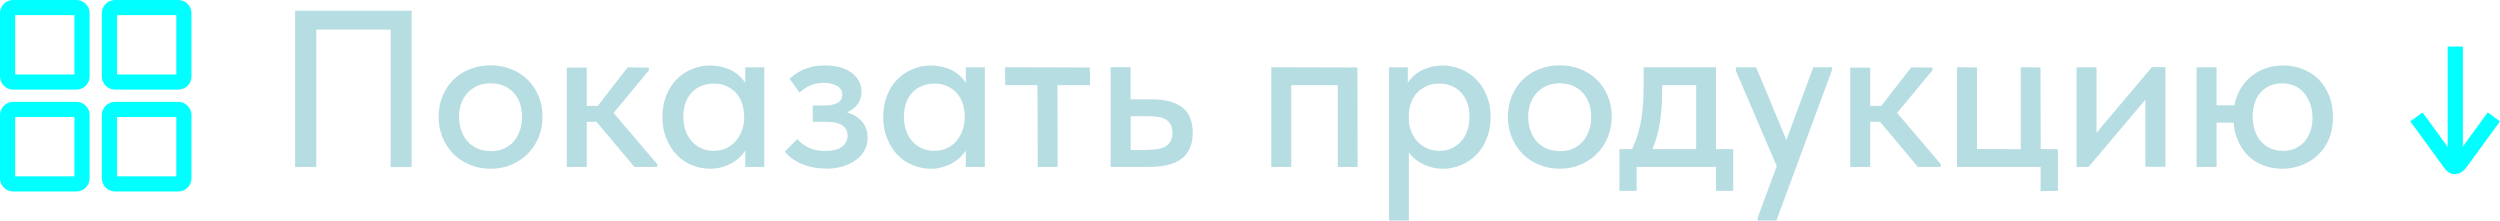
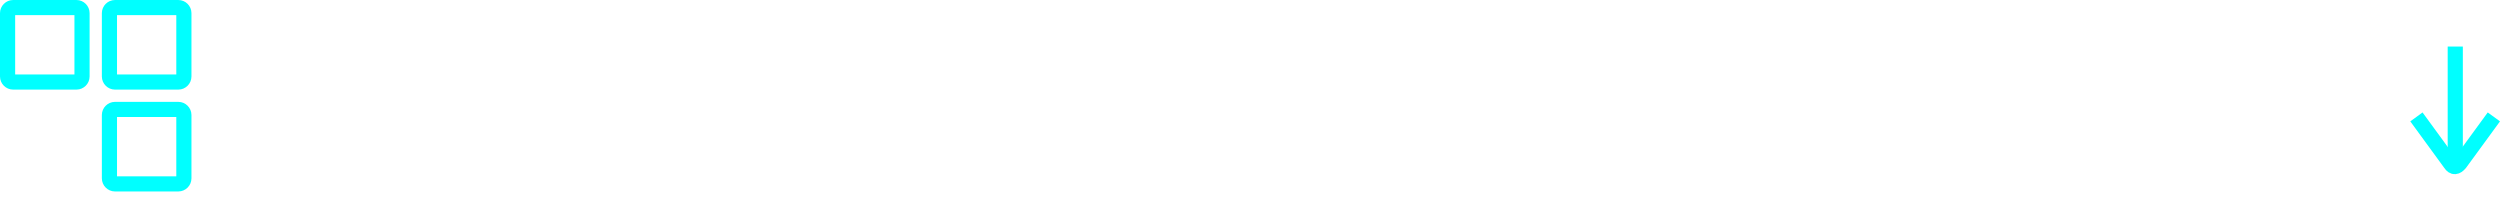
<svg xmlns="http://www.w3.org/2000/svg" xml:space="preserve" width="43.647mm" height="3.851mm" version="1.1" style="shape-rendering:geometricPrecision; text-rendering:geometricPrecision; image-rendering:optimizeQuality; fill-rule:evenodd; clip-rule:evenodd" viewBox="0 0 207.88 18.34">
  <defs>
    <style type="text/css"> .str0 {stroke:aqua;stroke-width:1.26;stroke-miterlimit:22.926} .fil1 {fill:none} .fil0 {fill:#B6DDE2;fill-rule:nonzero} </style>
  </defs>
  <g id="_1895799123248">
-     <path class="fil0" d="M24.55 13.88l1.75 0 0 -12.07 -0.6 0.65 7.47 0 -0.69 -0.63 0 12.06 1.75 0 0 -13 -9.69 0 0 13zm16.25 0.15c0.62,0 1.19,-0.11 1.71,-0.33 0.52,-0.22 0.97,-0.52 1.36,-0.9 0.38,-0.38 0.69,-0.84 0.91,-1.37 0.22,-0.53 0.33,-1.1 0.33,-1.72 0,-0.63 -0.11,-1.21 -0.33,-1.73 -0.22,-0.52 -0.52,-0.97 -0.9,-1.35 -0.38,-0.38 -0.84,-0.67 -1.37,-0.88 -0.53,-0.21 -1.1,-0.32 -1.72,-0.32 -0.62,0 -1.19,0.11 -1.72,0.32 -0.53,0.21 -0.98,0.5 -1.37,0.88 -0.38,0.38 -0.69,0.83 -0.9,1.36 -0.22,0.53 -0.33,1.1 -0.33,1.72 0,0.62 0.11,1.19 0.33,1.72 0.22,0.53 0.52,0.98 0.9,1.37 0.38,0.38 0.84,0.68 1.37,0.9 0.53,0.22 1.1,0.33 1.72,0.33zm0 -1.47c-0.4,0 -0.76,-0.07 -1.08,-0.2 -0.32,-0.14 -0.6,-0.33 -0.83,-0.59 -0.23,-0.26 -0.41,-0.56 -0.53,-0.91 -0.12,-0.35 -0.19,-0.72 -0.19,-1.13 0,-0.42 0.06,-0.8 0.19,-1.14 0.12,-0.34 0.3,-0.63 0.53,-0.88 0.23,-0.25 0.51,-0.44 0.83,-0.58 0.32,-0.14 0.68,-0.2 1.08,-0.2 0.4,0 0.76,0.07 1.08,0.2 0.32,0.14 0.6,0.33 0.83,0.58 0.23,0.25 0.4,0.54 0.52,0.88 0.12,0.34 0.18,0.72 0.18,1.14 0,0.41 -0.06,0.79 -0.19,1.14 -0.12,0.35 -0.3,0.66 -0.52,0.91 -0.22,0.25 -0.5,0.45 -0.82,0.59 -0.32,0.14 -0.68,0.2 -1.08,0.2zm11.96 1.32l1.88 0 0.02 -0.22 -3.64 -4.27 2.94 -3.55 -0.02 -0.22 -1.75 -0.02 -3.07 3.96 3.64 4.33zm-5.09 -3.75l2.25 0 -0.02 -1.32 -2.23 -0.02 0 1.34zm-0.54 3.75l1.66 0 0 -5.85 0 -0.11 0 -2.3 -1.66 0 0 2.3 0 0.13 0 3.49 0 0.28 0 2.06zm14.84 0l1.58 0 0 -5.85 0 -0.13 0 -2.3 -1.58 0 0 2.3 -0.09 0.13 0 3.51 0.09 0.28 0 2.06zm-2.92 0.15c0.41,0 0.8,-0.06 1.16,-0.19 0.37,-0.12 0.69,-0.29 0.97,-0.49 0.28,-0.2 0.51,-0.44 0.71,-0.71 0.19,-0.27 0.32,-0.56 0.38,-0.87l0 -1.97 -0.39 0c0,0.35 -0.06,0.69 -0.18,1.02 -0.12,0.33 -0.28,0.63 -0.49,0.88 -0.21,0.25 -0.47,0.46 -0.79,0.61 -0.32,0.15 -0.68,0.23 -1.09,0.23 -0.36,0 -0.69,-0.07 -1,-0.2 -0.31,-0.14 -0.58,-0.33 -0.8,-0.58 -0.22,-0.25 -0.4,-0.54 -0.52,-0.89 -0.12,-0.35 -0.19,-0.73 -0.19,-1.15 0,-0.45 0.06,-0.84 0.19,-1.19 0.13,-0.35 0.31,-0.64 0.54,-0.87 0.23,-0.24 0.5,-0.41 0.81,-0.53 0.31,-0.12 0.64,-0.18 1,-0.18 0.4,0 0.75,0.07 1.07,0.22 0.32,0.15 0.58,0.34 0.79,0.58 0.21,0.24 0.37,0.52 0.48,0.85 0.11,0.33 0.17,0.67 0.17,1.01l0.3 0 0 -2.12c-0.02,-0.25 -0.12,-0.49 -0.29,-0.73 -0.17,-0.24 -0.39,-0.46 -0.66,-0.66 -0.27,-0.2 -0.59,-0.36 -0.96,-0.47 -0.37,-0.12 -0.77,-0.18 -1.22,-0.18 -0.55,0 -1.06,0.1 -1.53,0.31 -0.48,0.2 -0.9,0.49 -1.26,0.86 -0.37,0.37 -0.65,0.82 -0.86,1.35 -0.2,0.53 -0.31,1.12 -0.31,1.77 0,0.66 0.11,1.25 0.33,1.78 0.22,0.53 0.5,0.98 0.86,1.36 0.36,0.37 0.78,0.66 1.26,0.85 0.48,0.2 0.99,0.3 1.51,0.3zm9.56 0c0.56,0 1.05,-0.07 1.49,-0.2 0.43,-0.14 0.8,-0.32 1.11,-0.55 0.3,-0.23 0.54,-0.5 0.7,-0.82 0.16,-0.32 0.24,-0.65 0.24,-1.01 0,-0.33 -0.07,-0.64 -0.2,-0.92 -0.13,-0.28 -0.32,-0.52 -0.58,-0.72 -0.25,-0.2 -0.57,-0.36 -0.94,-0.47 -0.37,-0.12 -0.8,-0.18 -1.28,-0.18l-0.04 0.43c0.37,0 0.71,-0.05 1.02,-0.14 0.31,-0.09 0.58,-0.23 0.8,-0.4 0.22,-0.17 0.4,-0.38 0.52,-0.62 0.12,-0.24 0.19,-0.51 0.19,-0.81 0,-0.31 -0.07,-0.6 -0.21,-0.86 -0.14,-0.27 -0.34,-0.5 -0.6,-0.7 -0.26,-0.2 -0.58,-0.35 -0.96,-0.46 -0.38,-0.11 -0.8,-0.16 -1.27,-0.16 -0.36,0 -0.68,0.03 -0.98,0.09 -0.29,0.06 -0.56,0.15 -0.8,0.25 -0.24,0.11 -0.46,0.23 -0.65,0.36 -0.19,0.14 -0.36,0.27 -0.51,0.41l0.82 1.15c0.27,-0.26 0.58,-0.46 0.91,-0.6 0.33,-0.14 0.7,-0.21 1.1,-0.21 0.46,0 0.83,0.09 1.12,0.26 0.29,0.17 0.43,0.41 0.43,0.71 0,0.32 -0.13,0.55 -0.4,0.7 -0.27,0.14 -0.64,0.21 -1.11,0.21l-0.95 0 0 1.36 1.19 0c0.3,0 0.55,0.03 0.76,0.08 0.21,0.06 0.39,0.13 0.53,0.23 0.14,0.1 0.25,0.22 0.32,0.36 0.07,0.14 0.1,0.29 0.1,0.45 0,0.2 -0.04,0.38 -0.12,0.54 -0.08,0.16 -0.2,0.3 -0.36,0.42 -0.16,0.12 -0.36,0.2 -0.6,0.26 -0.24,0.06 -0.51,0.08 -0.81,0.08 -0.53,0 -0.99,-0.09 -1.37,-0.28 -0.38,-0.19 -0.68,-0.42 -0.92,-0.71l-1.04 1.04c0.11,0.15 0.27,0.31 0.46,0.47 0.2,0.17 0.44,0.32 0.72,0.46 0.28,0.14 0.6,0.25 0.96,0.34 0.36,0.09 0.77,0.14 1.23,0.14zm11.7 -0.15l1.58 0 0 -5.85 0 -0.13 0 -2.3 -1.58 0 0 2.3 -0.09 0.13 0 3.51 0.09 0.28 0 2.06zm-2.92 0.15c0.41,0 0.8,-0.06 1.16,-0.19 0.37,-0.12 0.69,-0.29 0.97,-0.49 0.28,-0.2 0.51,-0.44 0.71,-0.71 0.19,-0.27 0.32,-0.56 0.38,-0.87l0 -1.97 -0.39 0c0,0.35 -0.06,0.69 -0.18,1.02 -0.12,0.33 -0.28,0.63 -0.49,0.88 -0.21,0.25 -0.47,0.46 -0.79,0.61 -0.32,0.15 -0.68,0.23 -1.09,0.23 -0.36,0 -0.69,-0.07 -1,-0.2 -0.31,-0.14 -0.58,-0.33 -0.8,-0.58 -0.22,-0.25 -0.4,-0.54 -0.52,-0.89 -0.12,-0.35 -0.19,-0.73 -0.19,-1.15 0,-0.45 0.07,-0.84 0.2,-1.19 0.13,-0.35 0.31,-0.64 0.54,-0.87 0.23,-0.24 0.5,-0.41 0.81,-0.53 0.31,-0.12 0.64,-0.18 1,-0.18 0.4,0 0.75,0.07 1.07,0.22 0.32,0.15 0.58,0.34 0.79,0.58 0.21,0.24 0.37,0.52 0.48,0.85 0.11,0.33 0.17,0.67 0.17,1.01l0.3 0 0 -2.12c-0.02,-0.25 -0.12,-0.49 -0.29,-0.73 -0.17,-0.24 -0.39,-0.46 -0.66,-0.66 -0.27,-0.2 -0.59,-0.36 -0.96,-0.47 -0.37,-0.12 -0.77,-0.18 -1.22,-0.18 -0.55,0 -1.06,0.1 -1.53,0.31 -0.48,0.2 -0.9,0.49 -1.26,0.86 -0.37,0.37 -0.65,0.82 -0.85,1.35 -0.2,0.53 -0.31,1.12 -0.31,1.77 0,0.66 0.11,1.25 0.33,1.78 0.22,0.53 0.5,0.98 0.86,1.36 0.36,0.37 0.78,0.66 1.26,0.85 0.48,0.2 0.99,0.3 1.51,0.3zm8.91 -0.15l1.65 0 -0.02 -6.8 2.71 0 -0.02 -1.47 -7.05 -0.02 0.02 1.49 2.68 0 0.02 6.8zm6.06 0l3.2 0c1.24,0 2.15,-0.24 2.74,-0.72 0.59,-0.48 0.88,-1.19 0.88,-2.13 0,-0.95 -0.29,-1.65 -0.87,-2.1 -0.58,-0.45 -1.44,-0.67 -2.57,-0.67l-1.73 0 0 -2.67 -1.66 0 0 8.29zm2.96 -1.41l-1.3 0 0 -2.81 1.41 0c0.33,0 0.63,0.02 0.88,0.06 0.25,0.04 0.47,0.12 0.64,0.22 0.17,0.11 0.31,0.25 0.4,0.43 0.09,0.18 0.14,0.4 0.14,0.66 0,0.3 -0.05,0.54 -0.16,0.72 -0.11,0.19 -0.25,0.33 -0.45,0.44 -0.19,0.11 -0.42,0.18 -0.7,0.21 -0.27,0.04 -0.56,0.06 -0.87,0.06zm10.39 1.41l1.66 0 0 -6.8 3.87 0 0 6.8 1.65 0 -0.02 -8.27 -7.16 -0.02 0 8.29zm11.44 4.46l0 -6.52 0 -0.26 0 -3.53 -0.09 -0.13 0 -2.3 -1.56 0 0 2.3 0 0.13 0 10.31 1.66 0zm2.84 -4.31c0.51,0 1,-0.1 1.49,-0.3 0.48,-0.2 0.91,-0.48 1.27,-0.85 0.37,-0.37 0.66,-0.82 0.87,-1.36 0.22,-0.53 0.33,-1.13 0.33,-1.78 0,-0.66 -0.11,-1.25 -0.32,-1.77 -0.21,-0.53 -0.5,-0.98 -0.86,-1.35 -0.36,-0.37 -0.78,-0.66 -1.26,-0.86 -0.48,-0.2 -0.99,-0.31 -1.52,-0.31 -0.45,0 -0.86,0.06 -1.23,0.18 -0.37,0.12 -0.69,0.28 -0.96,0.47 -0.27,0.2 -0.48,0.42 -0.65,0.66 -0.17,0.24 -0.27,0.49 -0.31,0.73l0 2.12 0.3 0c0,-0.35 0.06,-0.68 0.17,-1.01 0.11,-0.33 0.28,-0.61 0.49,-0.85 0.22,-0.24 0.48,-0.43 0.79,-0.58 0.31,-0.15 0.67,-0.22 1.08,-0.22 0.36,0 0.69,0.06 0.99,0.18 0.3,0.12 0.57,0.29 0.8,0.53 0.23,0.24 0.41,0.53 0.54,0.87 0.13,0.35 0.19,0.74 0.19,1.19 0,0.42 -0.06,0.8 -0.19,1.15 -0.12,0.35 -0.29,0.64 -0.51,0.89 -0.22,0.25 -0.48,0.44 -0.79,0.58 -0.31,0.14 -0.65,0.2 -1.02,0.2 -0.4,0 -0.75,-0.08 -1.07,-0.23 -0.32,-0.15 -0.58,-0.36 -0.8,-0.61 -0.22,-0.25 -0.38,-0.55 -0.5,-0.88 -0.12,-0.33 -0.18,-0.67 -0.18,-1.02l-0.39 0 0 1.97c0.06,0.31 0.19,0.6 0.38,0.87 0.19,0.27 0.43,0.51 0.71,0.71 0.28,0.2 0.6,0.37 0.97,0.49 0.37,0.12 0.76,0.19 1.18,0.19zm9.71 0c0.62,0 1.19,-0.11 1.71,-0.33 0.52,-0.22 0.97,-0.52 1.36,-0.9 0.38,-0.38 0.69,-0.84 0.91,-1.37 0.22,-0.53 0.34,-1.1 0.34,-1.72 0,-0.63 -0.11,-1.21 -0.33,-1.73 -0.22,-0.52 -0.52,-0.97 -0.9,-1.35 -0.38,-0.38 -0.84,-0.67 -1.37,-0.88 -0.53,-0.21 -1.1,-0.32 -1.72,-0.32 -0.62,0 -1.19,0.11 -1.72,0.32 -0.53,0.21 -0.98,0.5 -1.37,0.88 -0.38,0.38 -0.68,0.83 -0.9,1.36 -0.22,0.53 -0.33,1.1 -0.33,1.72 0,0.62 0.11,1.19 0.33,1.72 0.22,0.53 0.52,0.98 0.9,1.37 0.38,0.38 0.84,0.68 1.37,0.9 0.53,0.22 1.1,0.33 1.72,0.33zm0 -1.47c-0.4,0 -0.76,-0.07 -1.08,-0.2 -0.32,-0.14 -0.6,-0.33 -0.83,-0.59 -0.23,-0.26 -0.41,-0.56 -0.53,-0.91 -0.12,-0.35 -0.19,-0.72 -0.19,-1.13 0,-0.42 0.06,-0.8 0.19,-1.14 0.12,-0.34 0.3,-0.63 0.53,-0.88 0.23,-0.25 0.51,-0.44 0.83,-0.58 0.32,-0.14 0.68,-0.2 1.08,-0.2 0.4,0 0.76,0.07 1.08,0.2 0.32,0.14 0.6,0.33 0.83,0.58 0.23,0.25 0.4,0.54 0.52,0.88 0.12,0.34 0.18,0.72 0.18,1.14 0,0.41 -0.06,0.79 -0.19,1.14 -0.12,0.35 -0.3,0.66 -0.52,0.91 -0.22,0.25 -0.5,0.45 -0.82,0.59 -0.32,0.14 -0.68,0.2 -1.08,0.2zm5.82 0.15l1.73 0.06c0.15,-0.35 0.28,-0.7 0.41,-1.07 0.12,-0.37 0.22,-0.75 0.3,-1.16 0.07,-0.41 0.13,-0.84 0.18,-1.28 0.04,-0.45 0.07,-0.92 0.07,-1.41l0 -1.49 -0.89 0.72 4.76 0 -1.04 -0.72 0 6.35 1.65 0 0 -7.12 -6.02 0 0 1.63c0,0.63 -0.02,1.21 -0.07,1.74 -0.05,0.53 -0.12,1.01 -0.22,1.46 -0.1,0.45 -0.22,0.85 -0.35,1.23 -0.14,0.37 -0.3,0.72 -0.48,1.06zm-0.86 3.16l1.43 0 0 -1.99 6.6 0 0 1.99 1.43 0 0 -3.47 -9.46 0 0 3.47zm11.49 2.47l1.56 0 4.61 -12.47 0.02 -0.28 -1.56 0 -4.63 12.52 0 0.22zm1.77 -4.09l0.86 -2.04 -2.75 -6.61 -1.69 0 0 0.28 3.59 8.38zm11.57 -0.37l1.88 0 0.02 -0.22 -3.64 -4.27 2.94 -3.55 -0.02 -0.22 -1.75 -0.02 -3.07 3.96 3.64 4.33zm-5.1 -3.75l2.25 0 -0.02 -1.32 -2.23 -0.02 0 1.34zm-0.54 3.75l1.66 0 0 -5.85 0 -0.11 0 -2.3 -1.66 0 0 2.3 0 0.13 0 3.49 0 0.28 0 2.06zm15.84 2.01l1.43 -0.02 0 -3.46 -1.43 -0.02 -0.02 -6.78 -1.64 -0.02 0 6.82 -3.64 -0.02 0 -6.78 -1.66 -0.02 0 8.29 6.95 0 0 2.01zm2.99 -2.01l0.99 0 5.67 -6.71 -0.95 0.09 0 6.61 1.67 0 0 -8.29 -1.12 0 -5.67 6.71 1.06 -0.09 0 -6.61 -1.66 0 0 8.29zm17.14 -1.34c-0.37,0 -0.71,-0.07 -1.02,-0.2 -0.31,-0.14 -0.57,-0.33 -0.79,-0.57 -0.22,-0.24 -0.39,-0.54 -0.51,-0.89 -0.12,-0.35 -0.19,-0.75 -0.19,-1.18 0,-0.41 0.06,-0.79 0.17,-1.13 0.11,-0.35 0.28,-0.64 0.49,-0.88 0.22,-0.24 0.48,-0.43 0.78,-0.56 0.3,-0.13 0.64,-0.2 1.01,-0.2 0.37,0 0.71,0.07 1.02,0.2 0.31,0.13 0.57,0.32 0.79,0.58 0.22,0.25 0.39,0.56 0.52,0.91 0.13,0.35 0.2,0.75 0.2,1.18 0,0.41 -0.06,0.78 -0.18,1.12 -0.12,0.34 -0.29,0.63 -0.5,0.87 -0.22,0.24 -0.48,0.43 -0.78,0.56 -0.3,0.13 -0.64,0.2 -1.01,0.2zm-3.12 -3.79l-3.31 0 0 1.45 3.31 0 0 -1.45zm3.07 5.28c0.56,0 1.09,-0.1 1.6,-0.29 0.51,-0.19 0.96,-0.47 1.35,-0.83 0.39,-0.36 0.7,-0.8 0.93,-1.34 0.23,-0.53 0.34,-1.15 0.34,-1.84 0,-0.66 -0.11,-1.25 -0.32,-1.78 -0.21,-0.53 -0.5,-0.98 -0.87,-1.35 -0.37,-0.37 -0.81,-0.65 -1.31,-0.85 -0.5,-0.2 -1.06,-0.31 -1.66,-0.31 -0.55,0 -1.07,0.1 -1.57,0.29 -0.5,0.19 -0.94,0.47 -1.32,0.84 -0.38,0.37 -0.68,0.81 -0.9,1.35 -0.22,0.53 -0.33,1.14 -0.33,1.82 0,0.66 0.1,1.25 0.31,1.78 0.2,0.53 0.49,0.98 0.85,1.36 0.36,0.37 0.79,0.66 1.28,0.85 0.5,0.2 1.04,0.3 1.64,0.3zm-7.12 -0.15l1.66 0 0 -8.29 -1.66 0 0 8.29z" />
    <path class="fil1 str0" d="M1.09 0.63l5.27 0c0.25,0 0.46,0.21 0.46,0.46l0 5.27c0,0.25 -0.21,0.46 -0.46,0.46l-5.27 0c-0.25,0 -0.46,-0.21 -0.46,-0.46l0 -5.27c0,-0.25 0.21,-0.46 0.46,-0.46z" />
    <path class="fil1 str0" d="M9.56 0.63l5.27 0c0.25,0 0.46,0.21 0.46,0.46l0 5.27c0,0.25 -0.21,0.46 -0.46,0.46l-5.27 0c-0.25,0 -0.46,-0.21 -0.46,-0.46l0 -5.27c0,-0.25 0.21,-0.46 0.46,-0.46z" />
-     <path class="fil1 str0" d="M1.09 9.1l5.27 0c0.25,0 0.46,0.21 0.46,0.46l0 5.27c0,0.25 -0.21,0.46 -0.46,0.46l-5.27 0c-0.25,0 -0.46,-0.21 -0.46,-0.46l0 -5.27c0,-0.25 0.21,-0.46 0.46,-0.46z" />
    <path class="fil1 str0" d="M9.56 9.1l5.27 0c0.25,0 0.46,0.21 0.46,0.46l0 5.27c0,0.25 -0.21,0.46 -0.46,0.46l-5.27 0c-0.25,0 -0.46,-0.21 -0.46,-0.46l0 -5.27c0,-0.25 0.21,-0.46 0.46,-0.46z" />
    <line class="fil1 str0" x1="204.16" y1="3.87" x2="204.16" y2="13.85" />
    <path class="fil1 str0" d="M207.37 9.72l-2.82 3.86c-0.29,0.34 -0.55,0.38 -0.78,0.03l-2.84 -3.89" />
  </g>
</svg>